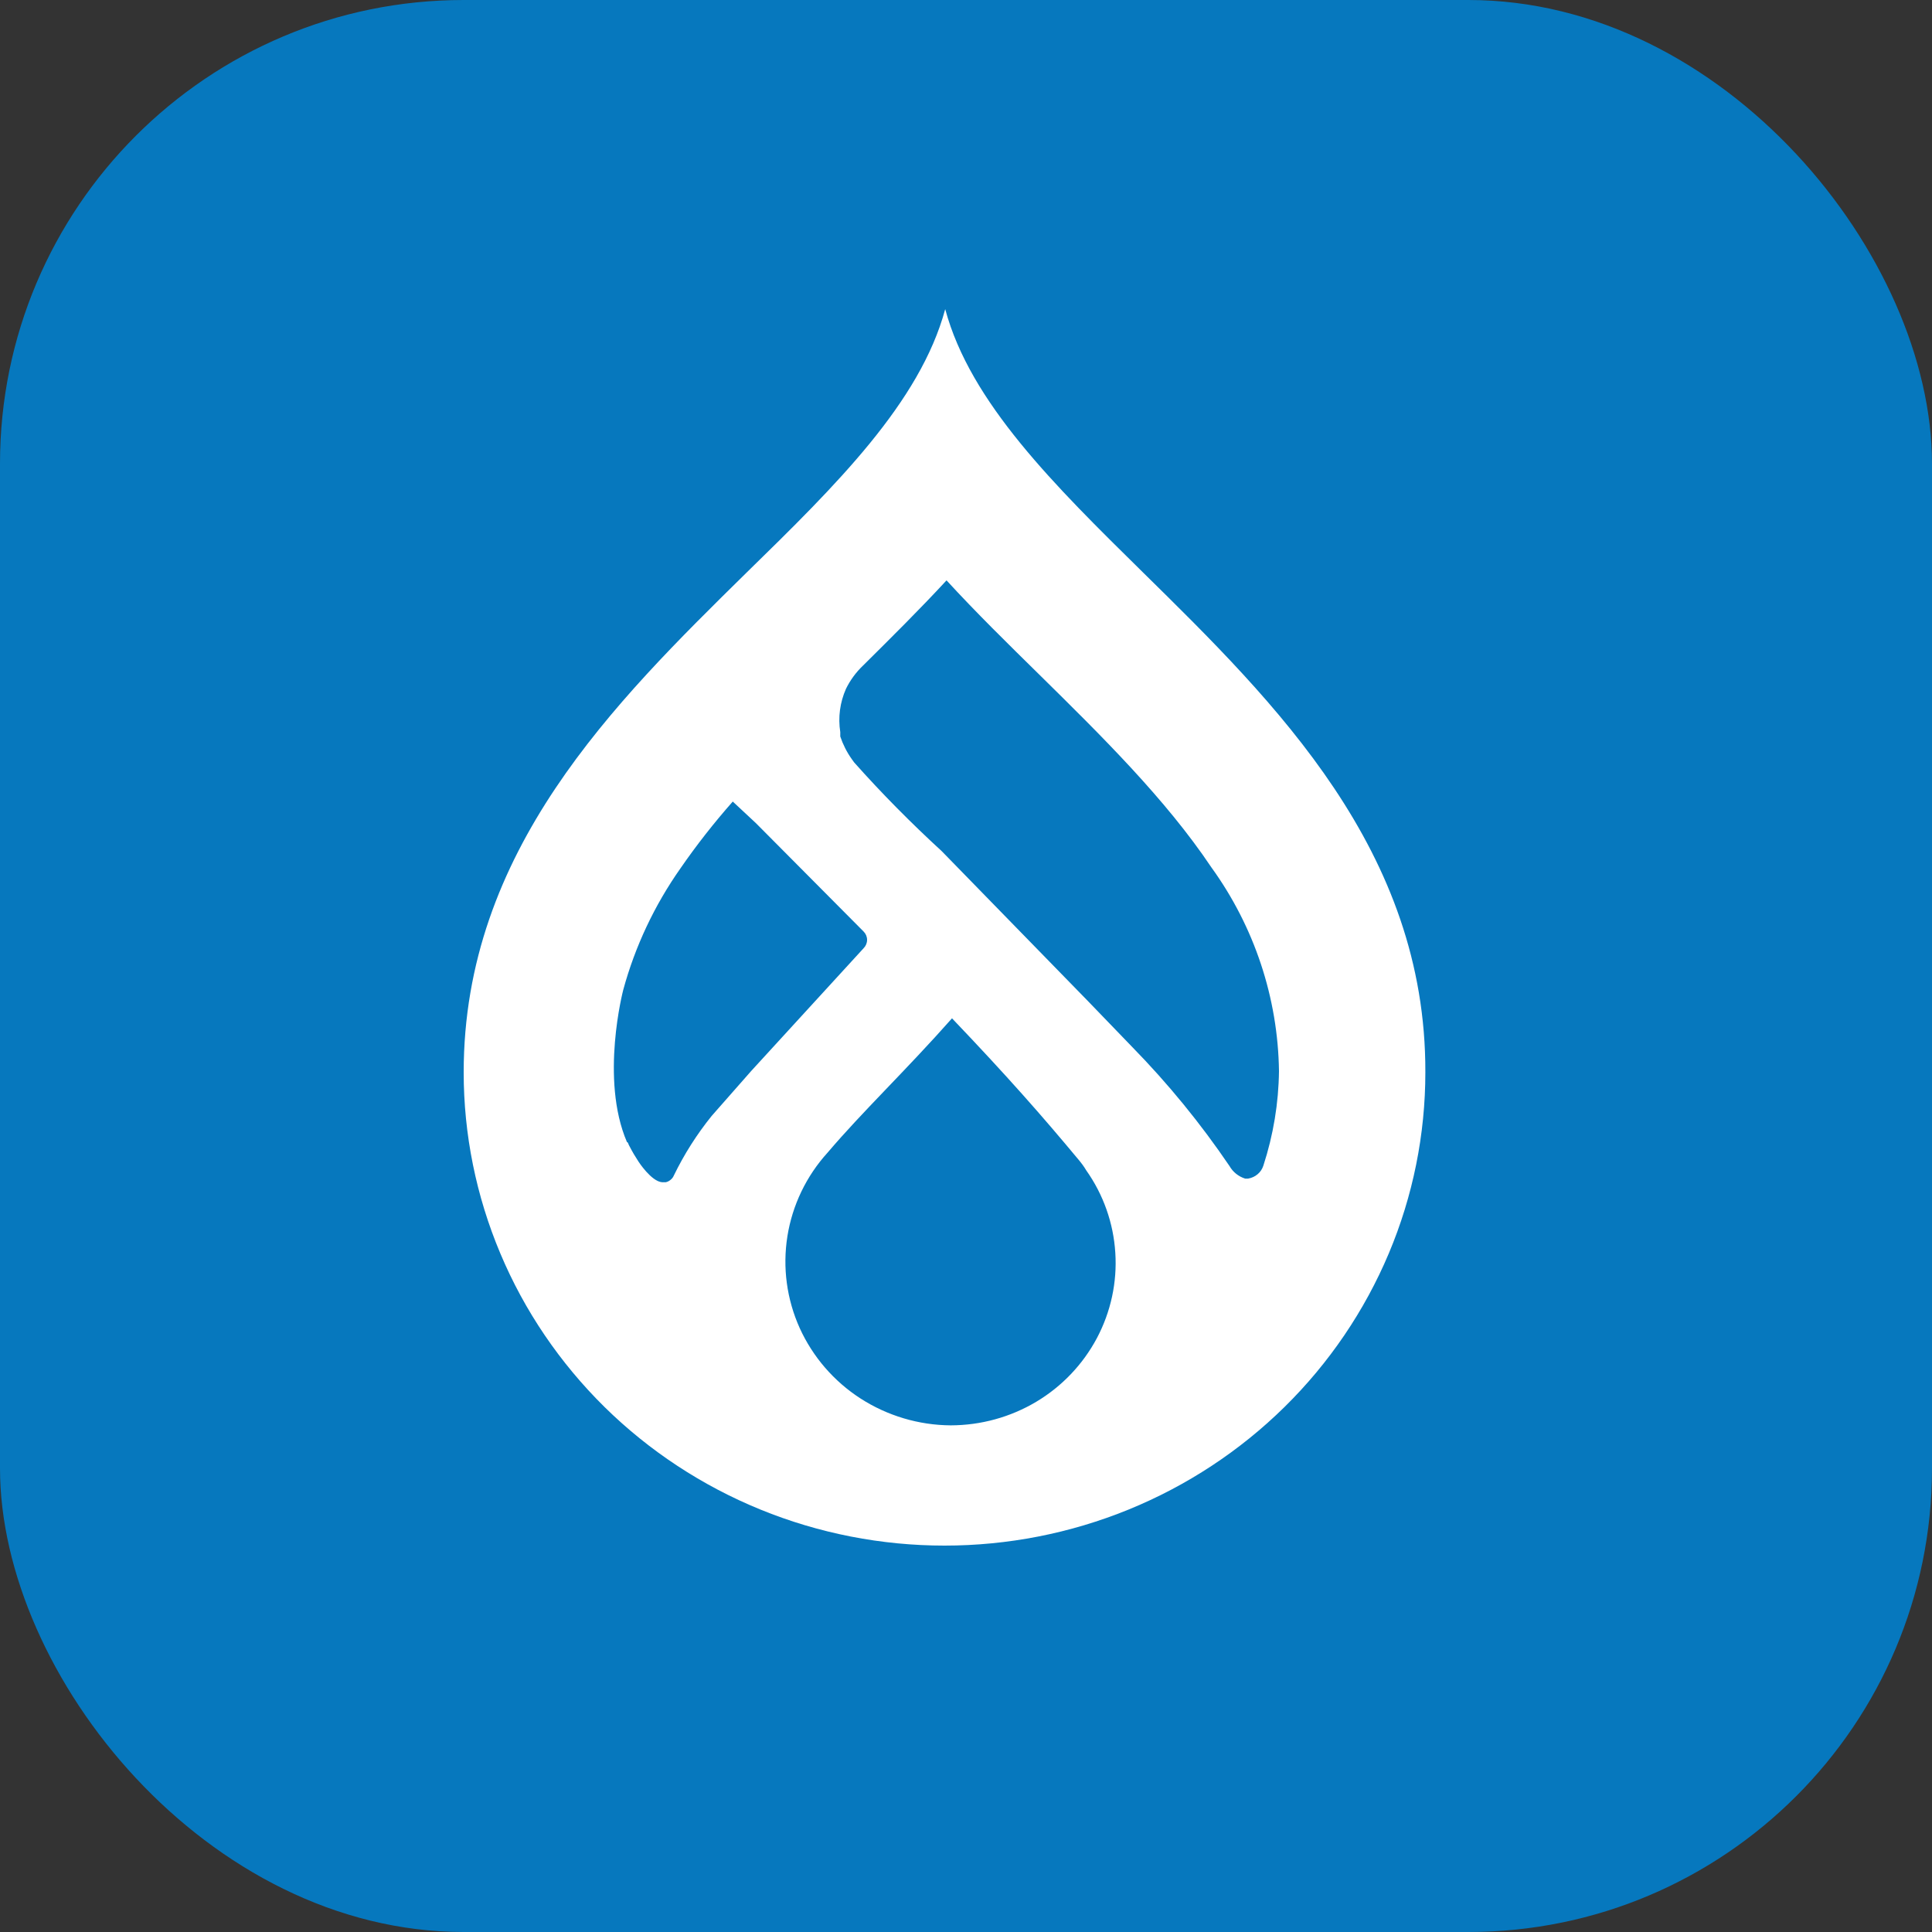
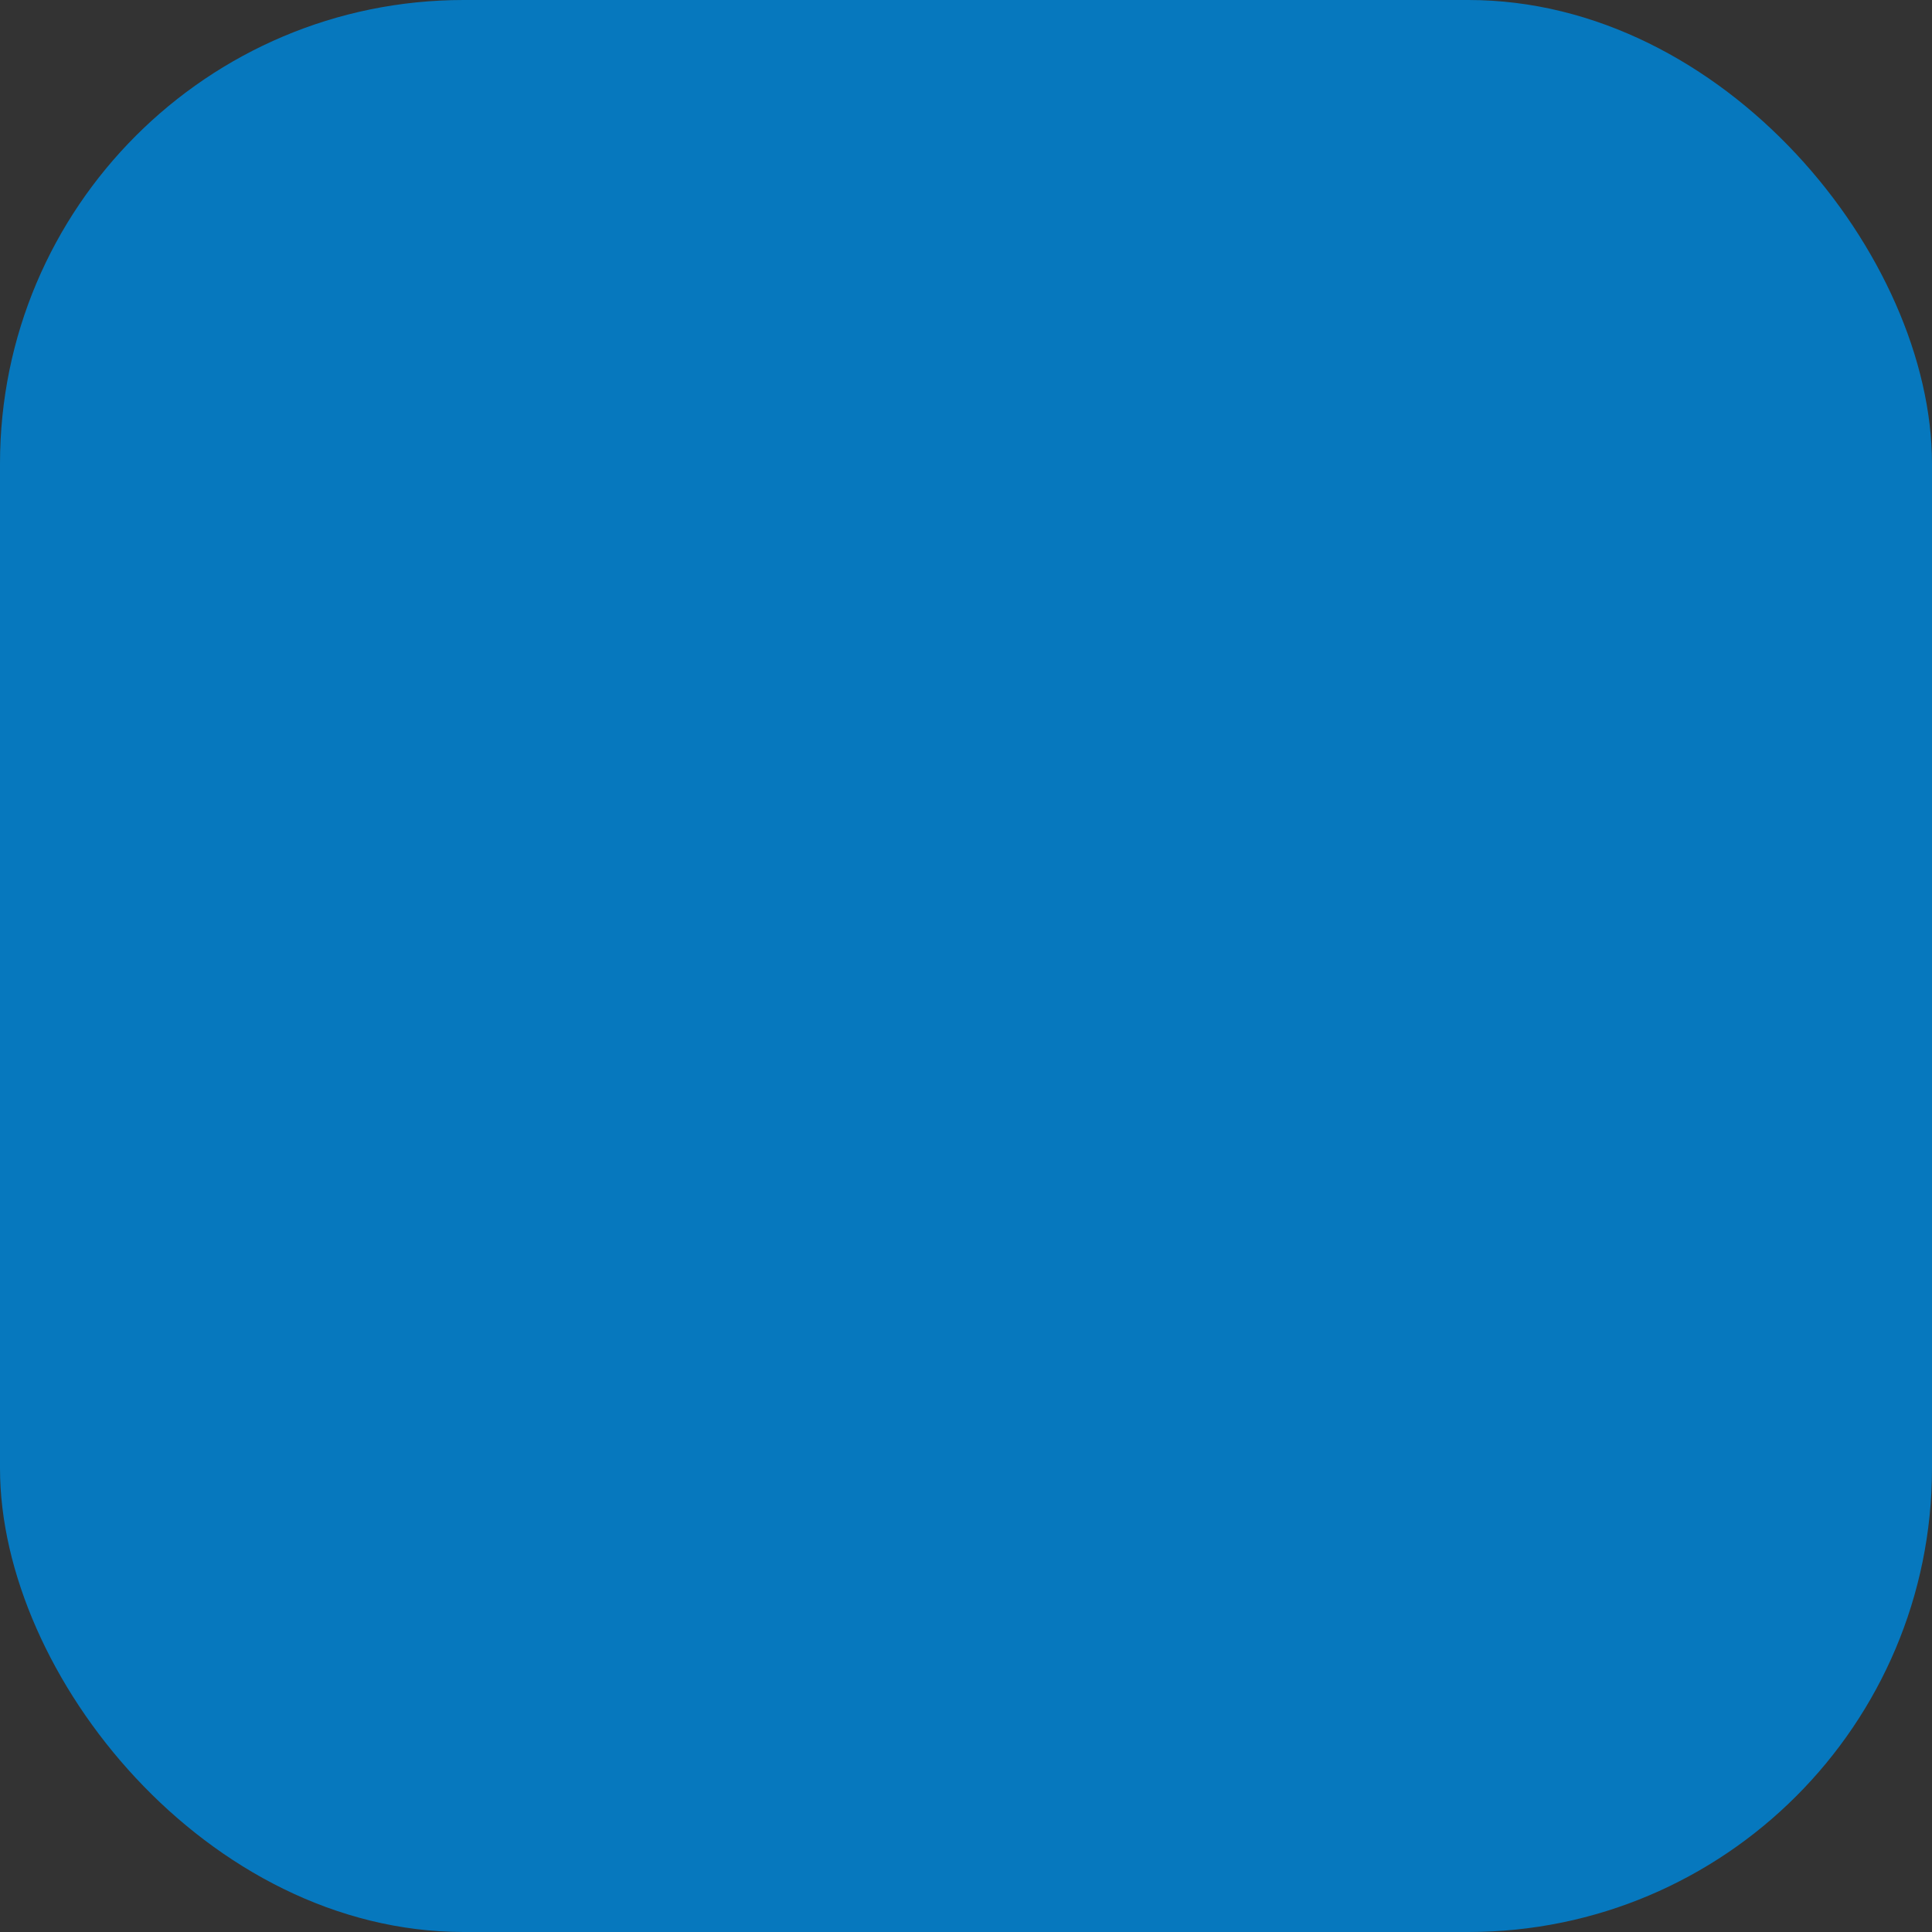
<svg xmlns="http://www.w3.org/2000/svg" width="25" height="25" viewBox="0 0 25 25" fill="none">
  <rect x="0" y="0" width="25" height="25" fill="#333333" stroke="none" />
  <rect width="25" height="25" rx="6" fill="#0678BE" />
-   <path d="M14.791 7.408C13.648 6.283 12.555 5.209 12.231 4C11.905 5.209 10.814 6.283 9.662 7.408C7.945 9.096 6 11.011 6 13.876C6 14.68 6.161 15.476 6.474 16.219C6.786 16.962 7.245 17.637 7.822 18.206C8.4 18.775 9.086 19.226 9.841 19.534C10.596 19.842 11.405 20 12.222 20C13.039 20 13.848 19.842 14.603 19.534C15.358 19.226 16.044 18.775 16.622 18.206C17.2 17.637 17.658 16.962 17.971 16.219C18.284 15.476 18.444 14.68 18.444 13.876C18.453 11.011 16.508 9.096 14.791 7.408ZM9.209 14.44C9.017 14.678 8.853 14.936 8.72 15.21C8.711 15.232 8.697 15.251 8.678 15.266C8.66 15.282 8.638 15.293 8.615 15.298H8.567C8.427 15.287 8.262 15.031 8.262 15.031C8.22 14.967 8.181 14.901 8.146 14.833C8.129 14.807 8.129 14.779 8.113 14.779C7.761 13.962 8.065 12.808 8.065 12.808C8.218 12.246 8.469 11.714 8.806 11.235C9.014 10.934 9.24 10.646 9.482 10.372L9.78 10.65L11.175 12.054C11.204 12.083 11.22 12.121 11.22 12.162C11.22 12.202 11.204 12.241 11.175 12.27L9.721 13.858L9.209 14.44ZM12.301 18.444C11.887 18.441 11.483 18.32 11.136 18.097C10.79 17.874 10.517 17.557 10.348 17.185C10.18 16.812 10.125 16.4 10.189 15.997C10.253 15.595 10.433 15.219 10.709 14.915C11.162 14.382 11.716 13.858 12.319 13.177C13.035 13.927 13.488 14.443 13.957 15.007C13.993 15.05 14.027 15.095 14.055 15.143C14.278 15.458 14.408 15.827 14.432 16.21C14.457 16.593 14.374 16.975 14.194 17.315C14.013 17.655 13.742 17.94 13.409 18.139C13.075 18.338 12.693 18.443 12.303 18.444H12.301ZM16.348 15.083C16.334 15.126 16.309 15.165 16.274 15.194C16.239 15.224 16.197 15.243 16.151 15.251H16.112C16.026 15.224 15.954 15.166 15.91 15.089C15.537 14.539 15.115 14.022 14.649 13.546L14.077 12.953L12.185 11.013C11.788 10.649 11.41 10.267 11.053 9.866L11.022 9.823C10.958 9.733 10.908 9.634 10.873 9.53C10.874 9.511 10.874 9.492 10.873 9.473C10.843 9.283 10.869 9.089 10.947 8.913C11.002 8.801 11.076 8.7 11.167 8.613C11.532 8.251 11.9 7.887 12.248 7.51C12.632 7.928 13.041 8.329 13.447 8.728C14.25 9.519 15.08 10.336 15.674 11.222C16.232 11.993 16.537 12.914 16.55 13.86C16.545 14.275 16.477 14.687 16.348 15.083Z" fill="white" />
</svg>